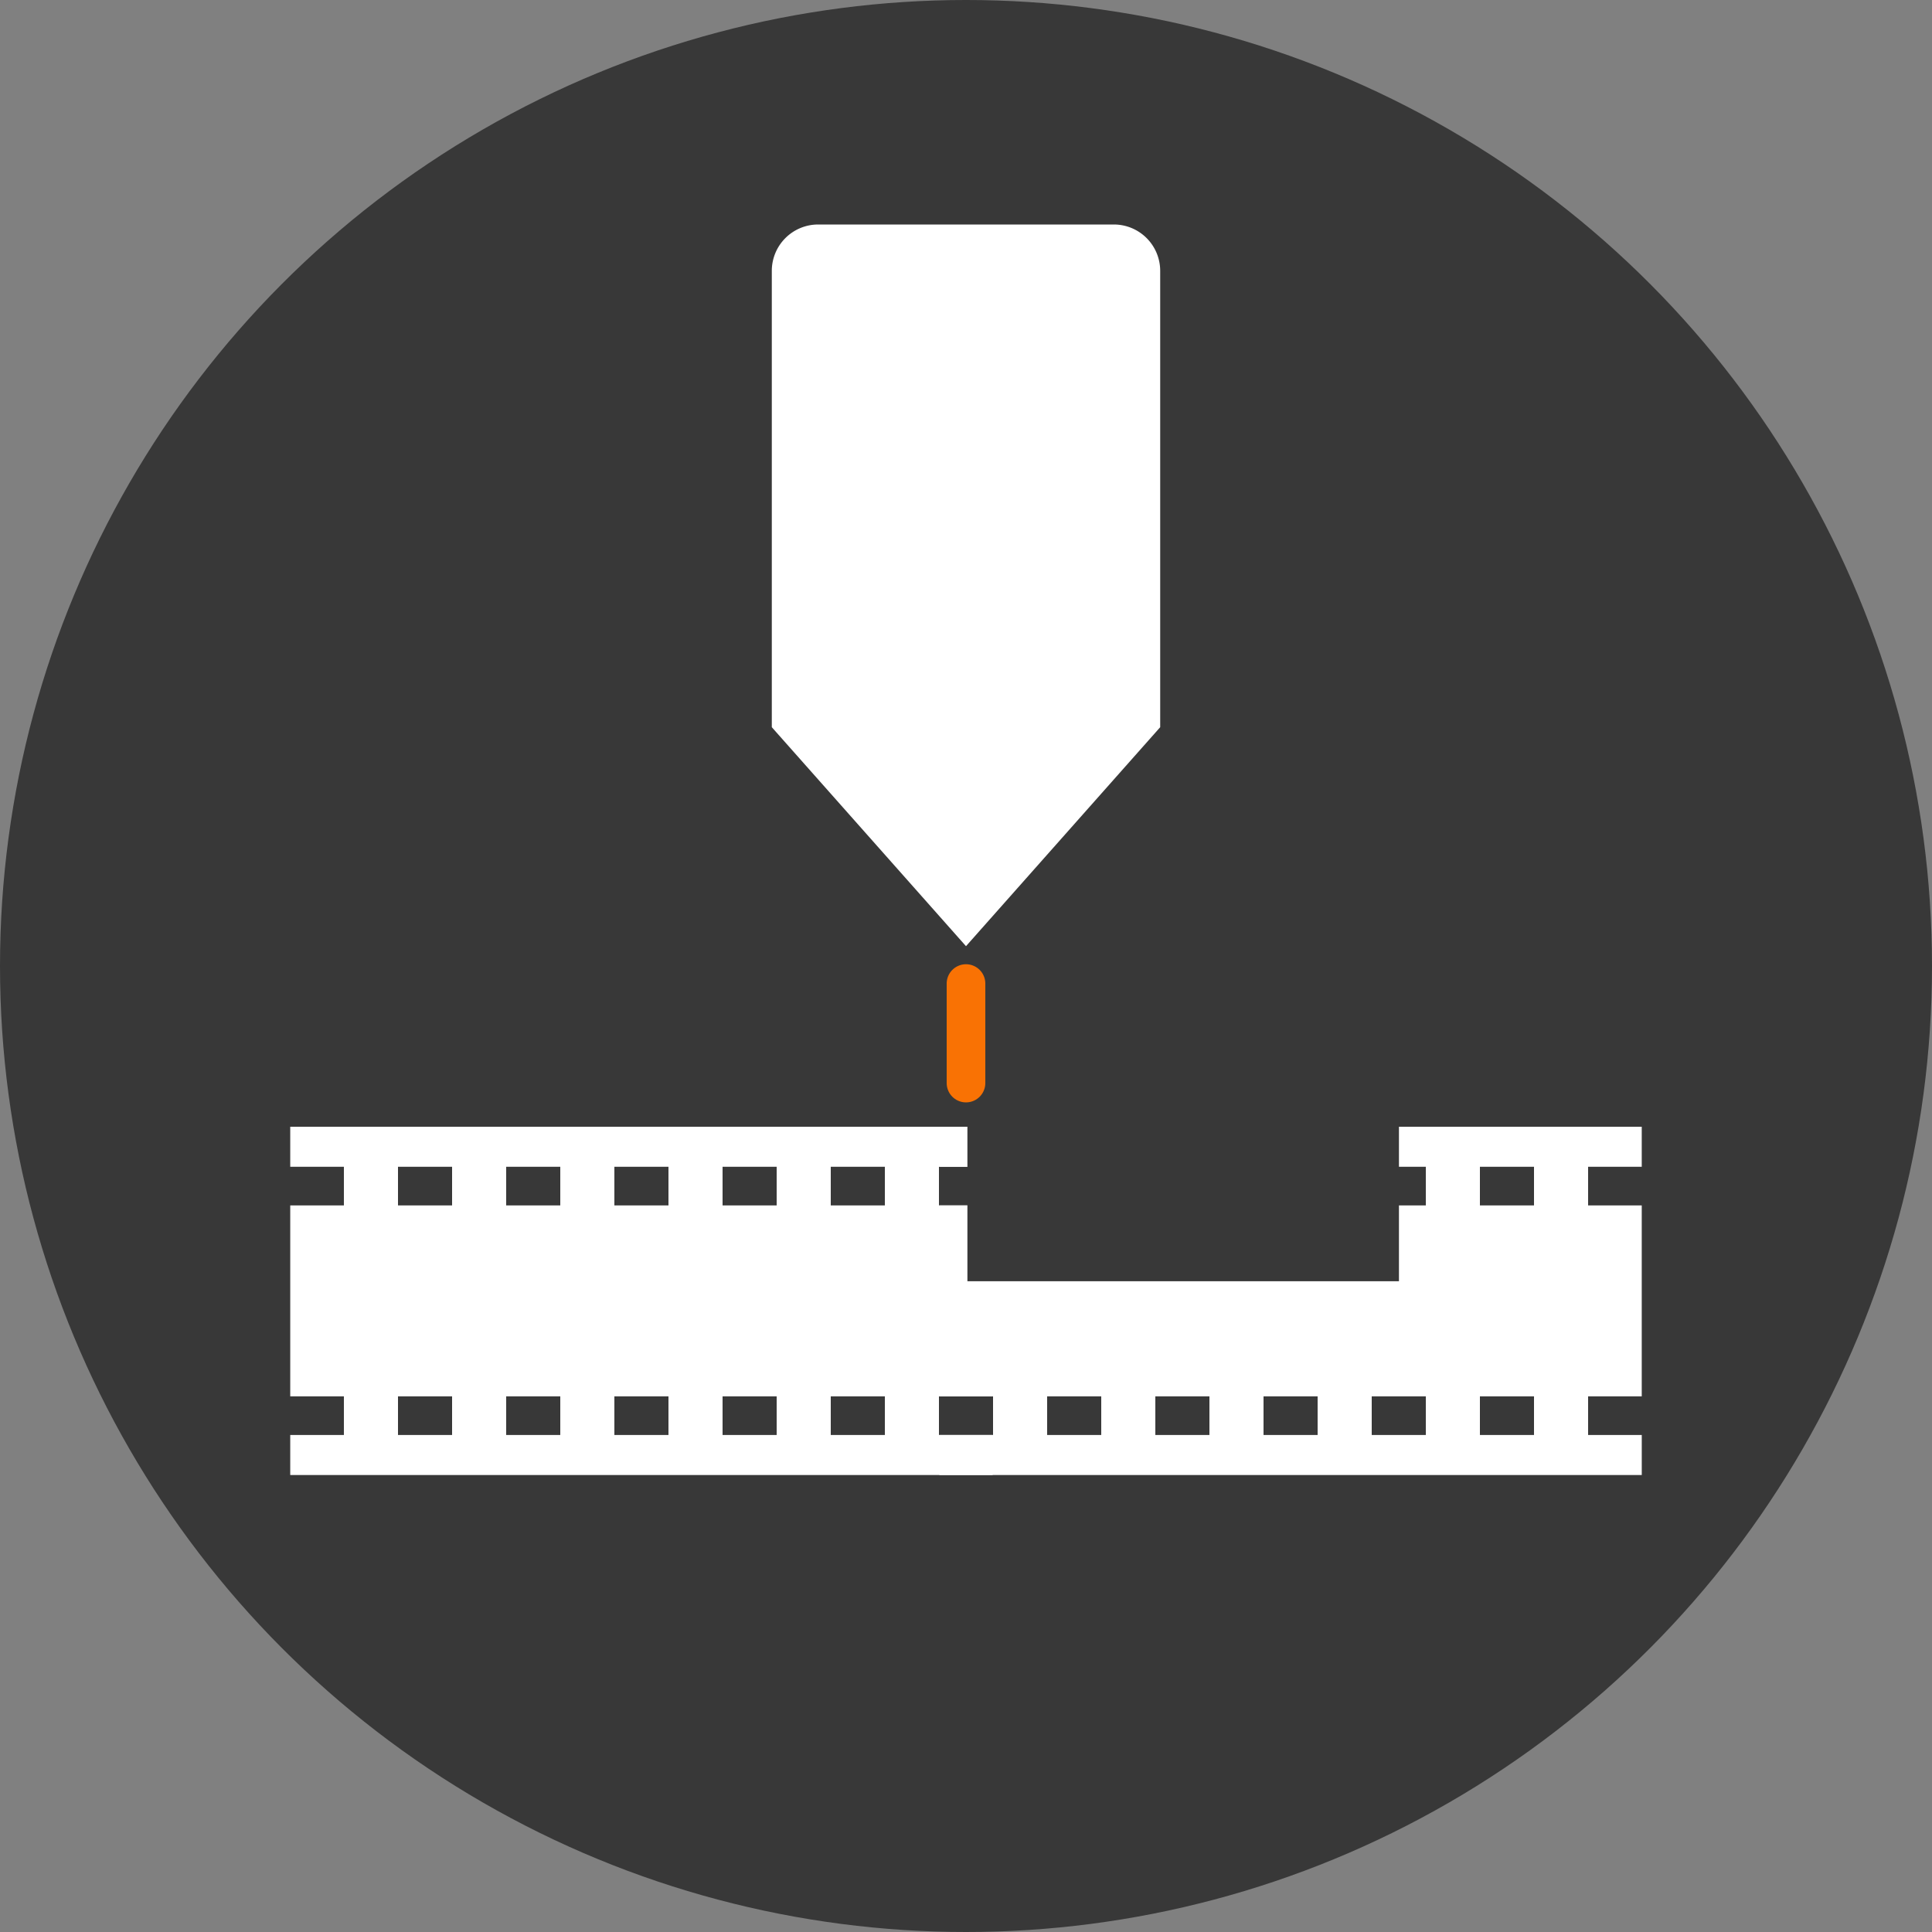
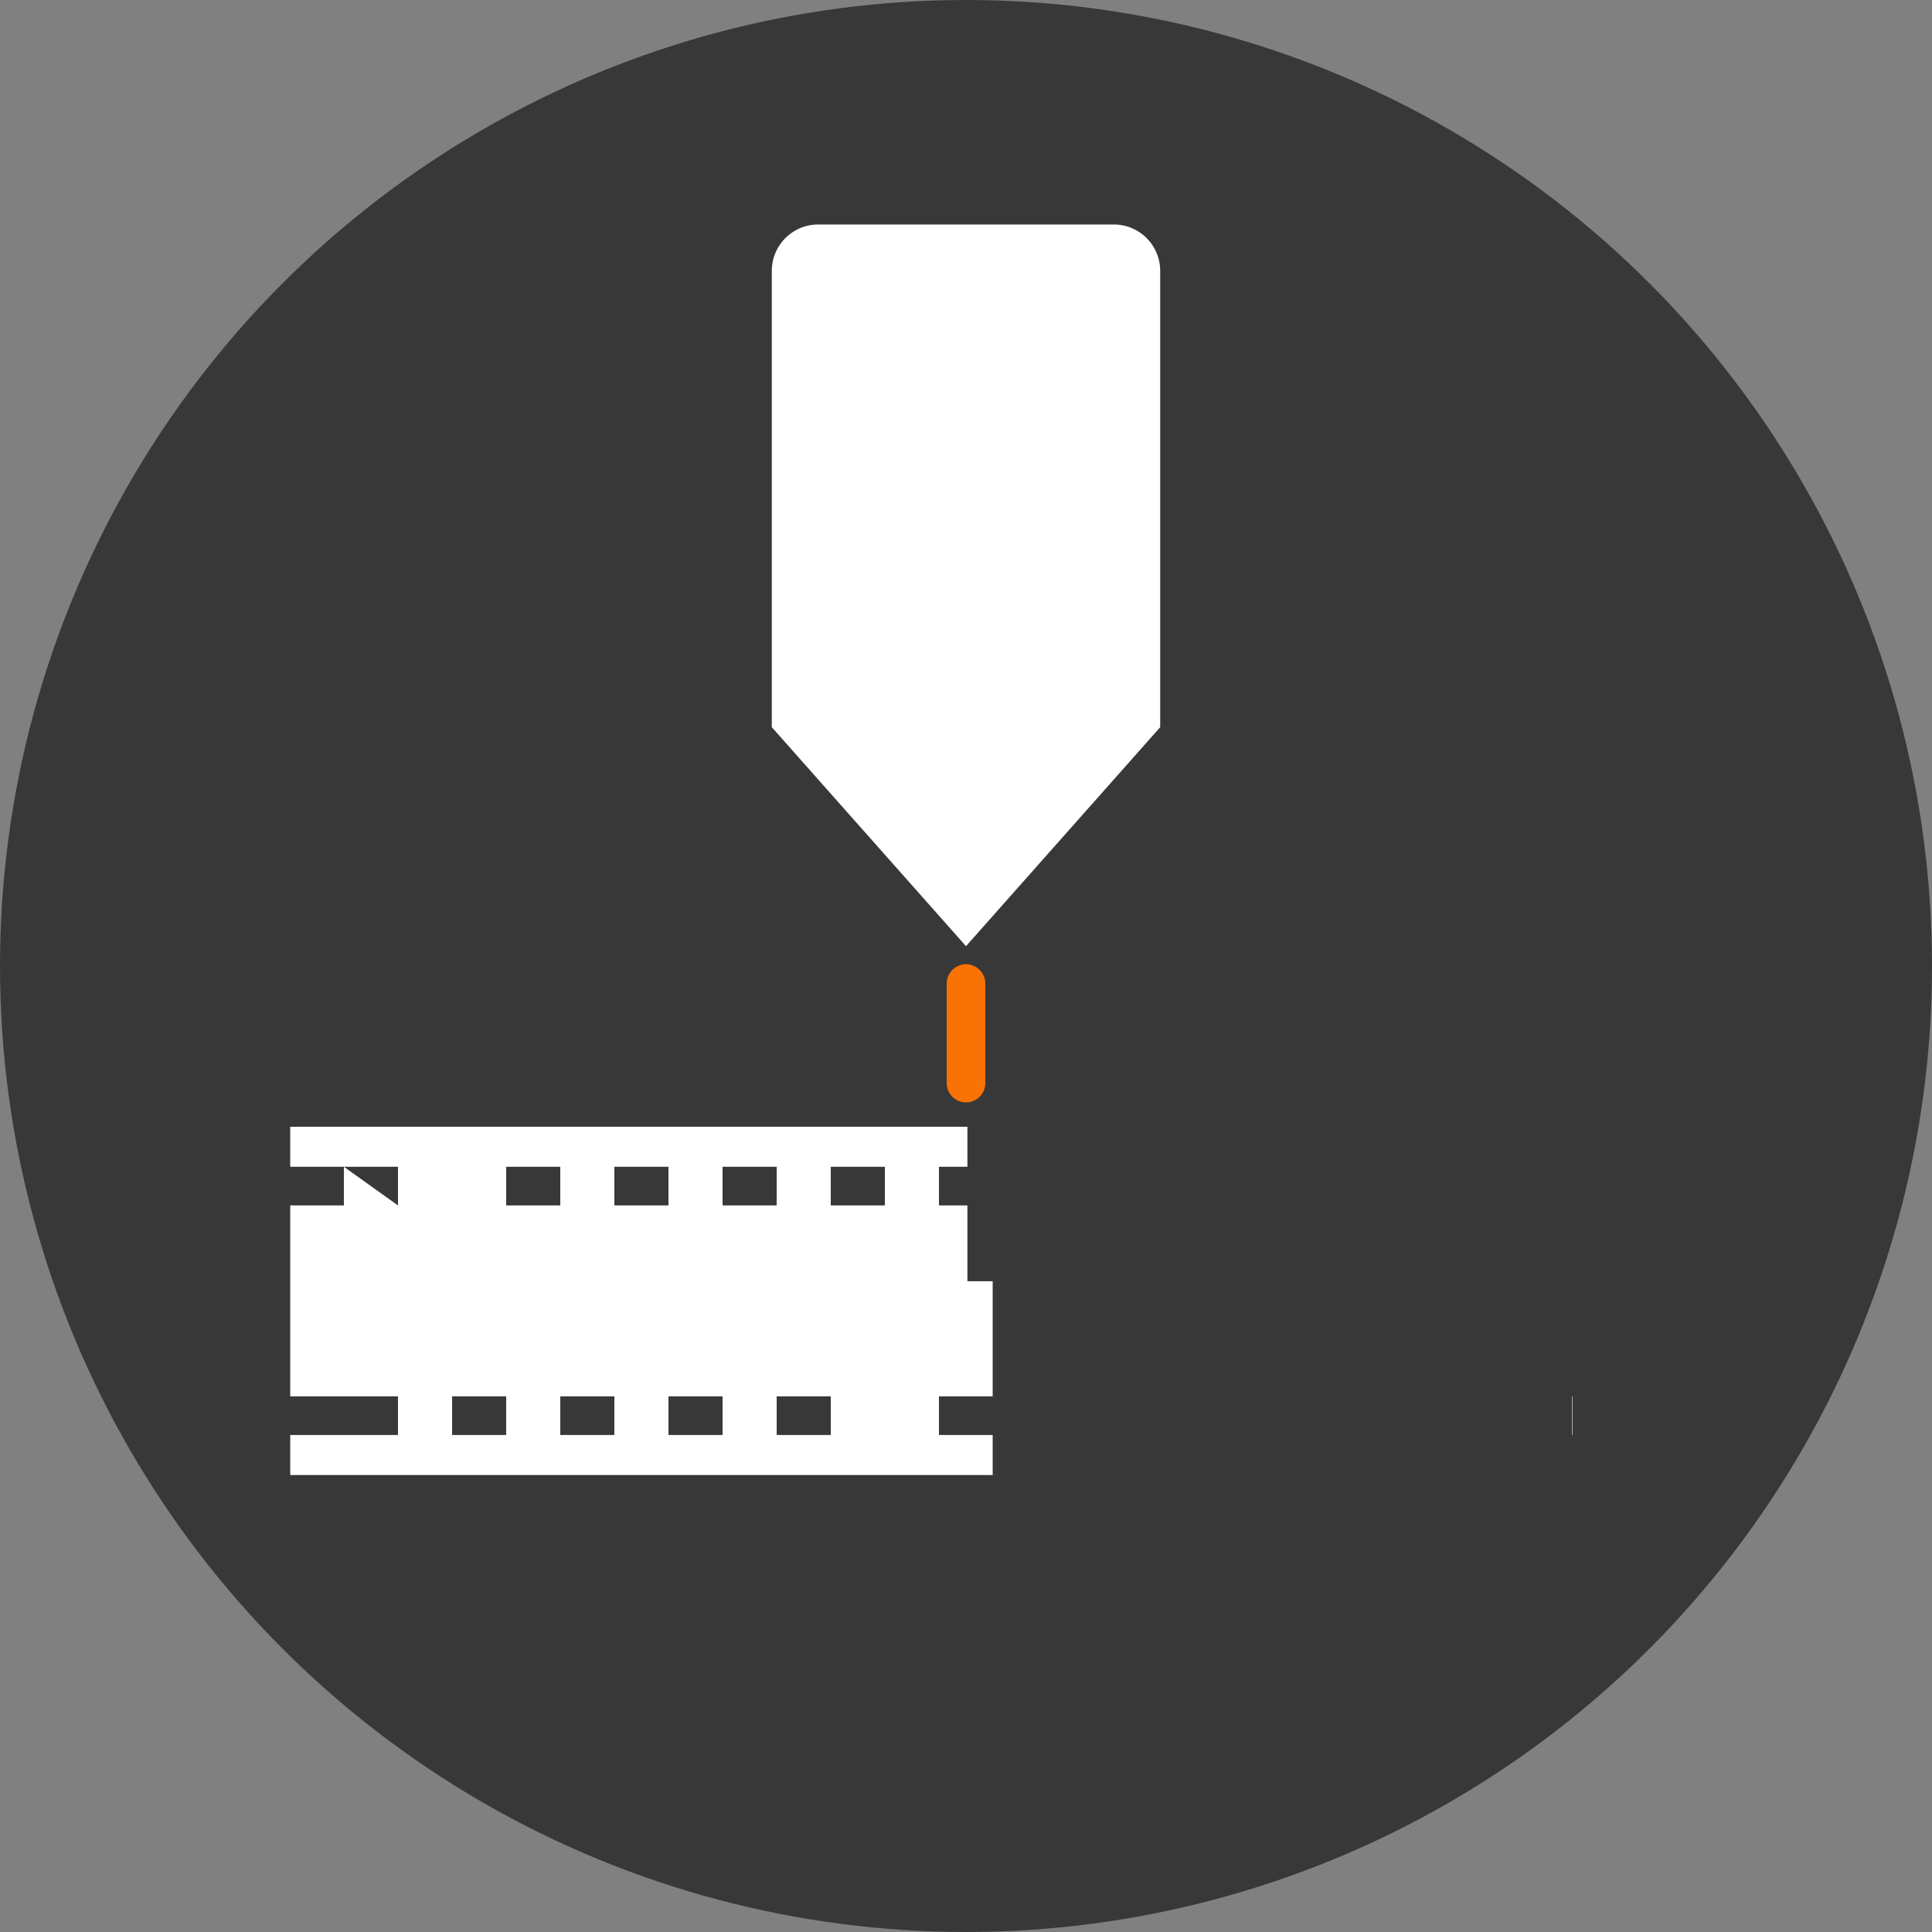
<svg xmlns="http://www.w3.org/2000/svg" id="Pipe_Cutting_1" data-name="Pipe Cutting 1" width="500" height="500" viewBox="0 0 500 500">
  <rect x="0" y="0" width="500" height="500" fill="#808080" stroke="none" />
  <circle cx="250" cy="250" r="250" style="fill:#383838" />
  <path d="M294.257,64.1H217.743a12,12,0,0,0-12,12V194.2L256,250.87,306.257,194.2V76.1A12,12,0,0,0,294.257,64.1Z" transform="translate(-6 -6)" style="fill:#fff" />
  <rect x="238.896" y="301.964" width="0.099" height="10" style="fill:#fff" />
  <rect x="238.896" y="361.37" width="0.099" height="10" style="fill:#fff" />
  <rect x="406.885" y="361.37" width="0.119" height="10" style="fill:#fff" />
-   <rect x="406.885" y="301.964" width="0.119" height="10" style="fill:#fff" />
-   <path d="M249,367.37h13.9V317.964H249v-10h13.9V297.605H81.114v10.359H95v10H81.114V367.37H95v10H81.114v10.359H262.9V377.37H249Zm-14-59.406v10H221v-10Zm-28,0v10H193v-10Zm-28,0v10H165v-10Zm-28,0v10H137v-10Zm-42,0h14v10H109Zm0,69.406v-10h14v10Zm28,0v-10h14v10Zm28,0v-10h14v10Zm28,0v-10h14v10Zm28,0v-10h14v10Z" transform="translate(-6 -6)" style="fill:#fff" />
-   <path d="M263,317.964H249.1V367.37H263v10H249.1v10.359H430.886V377.37H417v-10h13.882V317.964H417v-10h13.882V297.605H249.1v10.359H263Zm14,59.406v-10h14v10Zm28,0v-10h14v10Zm28,0v-10h14v10Zm28,0v-10h14v10Zm42,0H389v-10h14Zm0-69.406v10H389v-10Zm-28,0v10H361v-10Zm-28,0v10H333v-10Zm-28,0v10H305v-10Zm-28,0v10H277v-10Z" transform="translate(-6 -6)" style="fill:#fff" />
+   <path d="M249,367.37h13.9V317.964H249v-10h13.9V297.605H81.114v10.359H95v10H81.114V367.37H95v10H81.114v10.359H262.9V377.37H249Zm-14-59.406v10H221v-10Zm-28,0v10H193v-10Zm-28,0v10H165v-10Zm-28,0v10H137v-10m-42,0h14v10H109Zm0,69.406v-10h14v10Zm28,0v-10h14v10Zm28,0v-10h14v10Zm28,0v-10h14v10Zm28,0v-10h14v10Z" transform="translate(-6 -6)" style="fill:#fff" />
  <rect x="250.366" y="290.604" width="111.683" height="40.979" style="fill:#383838" />
  <line x1="250" y1="280.297" x2="250" y2="254.543" style="fill:none;stroke:#f97204;stroke-linecap:round;stroke-linejoin:round;stroke-width:10px" />
</svg>